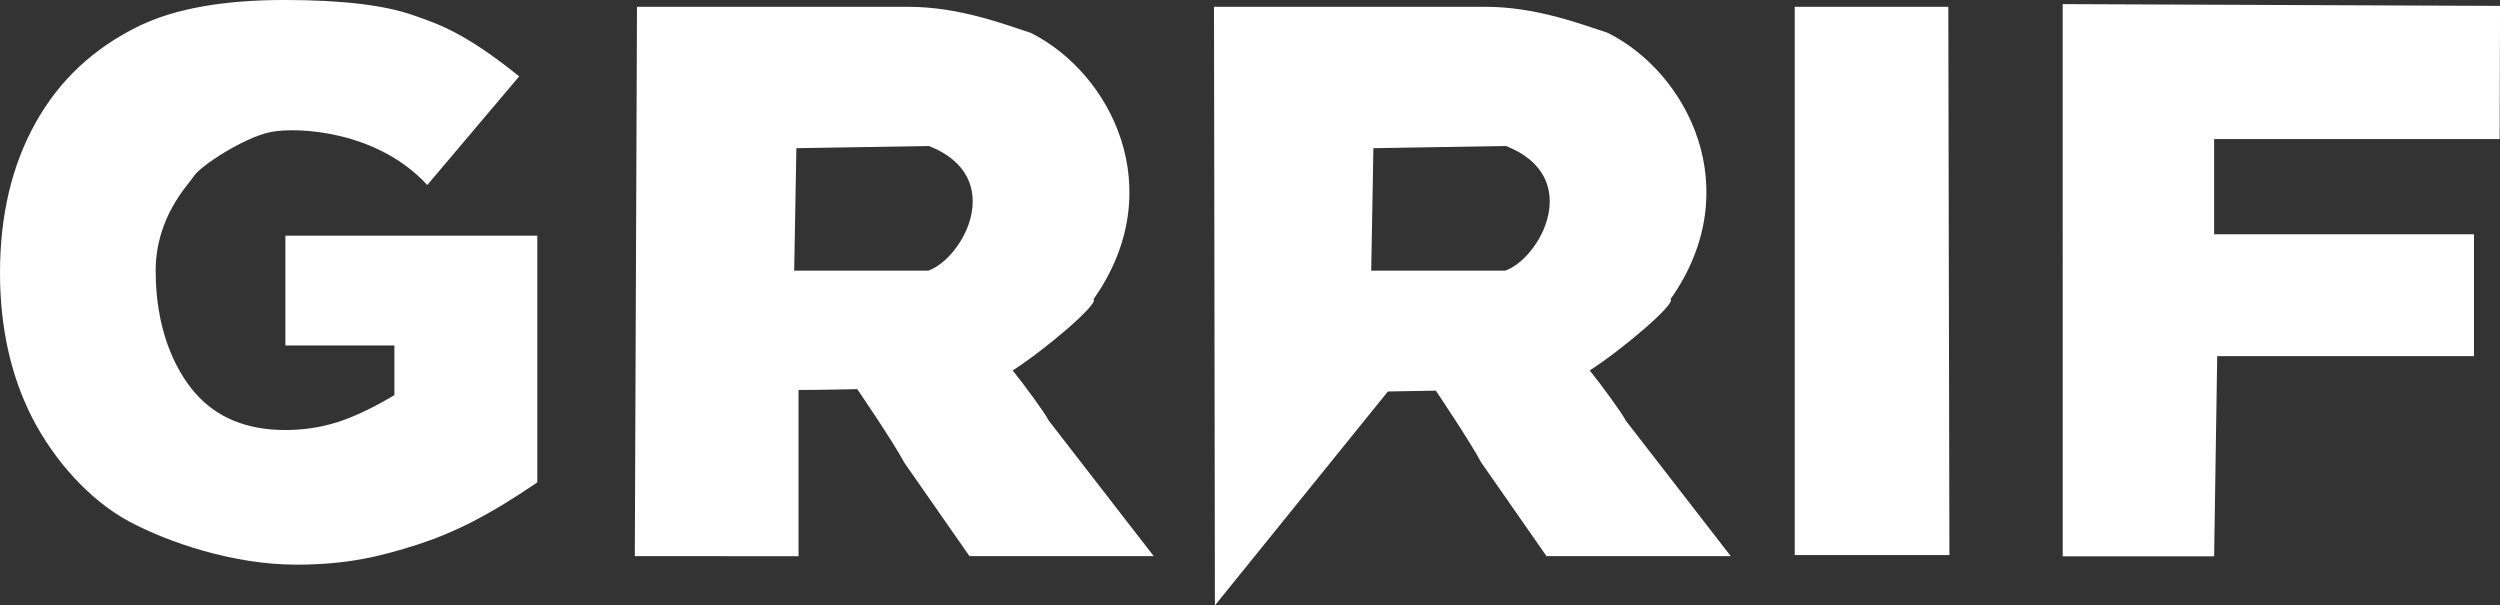
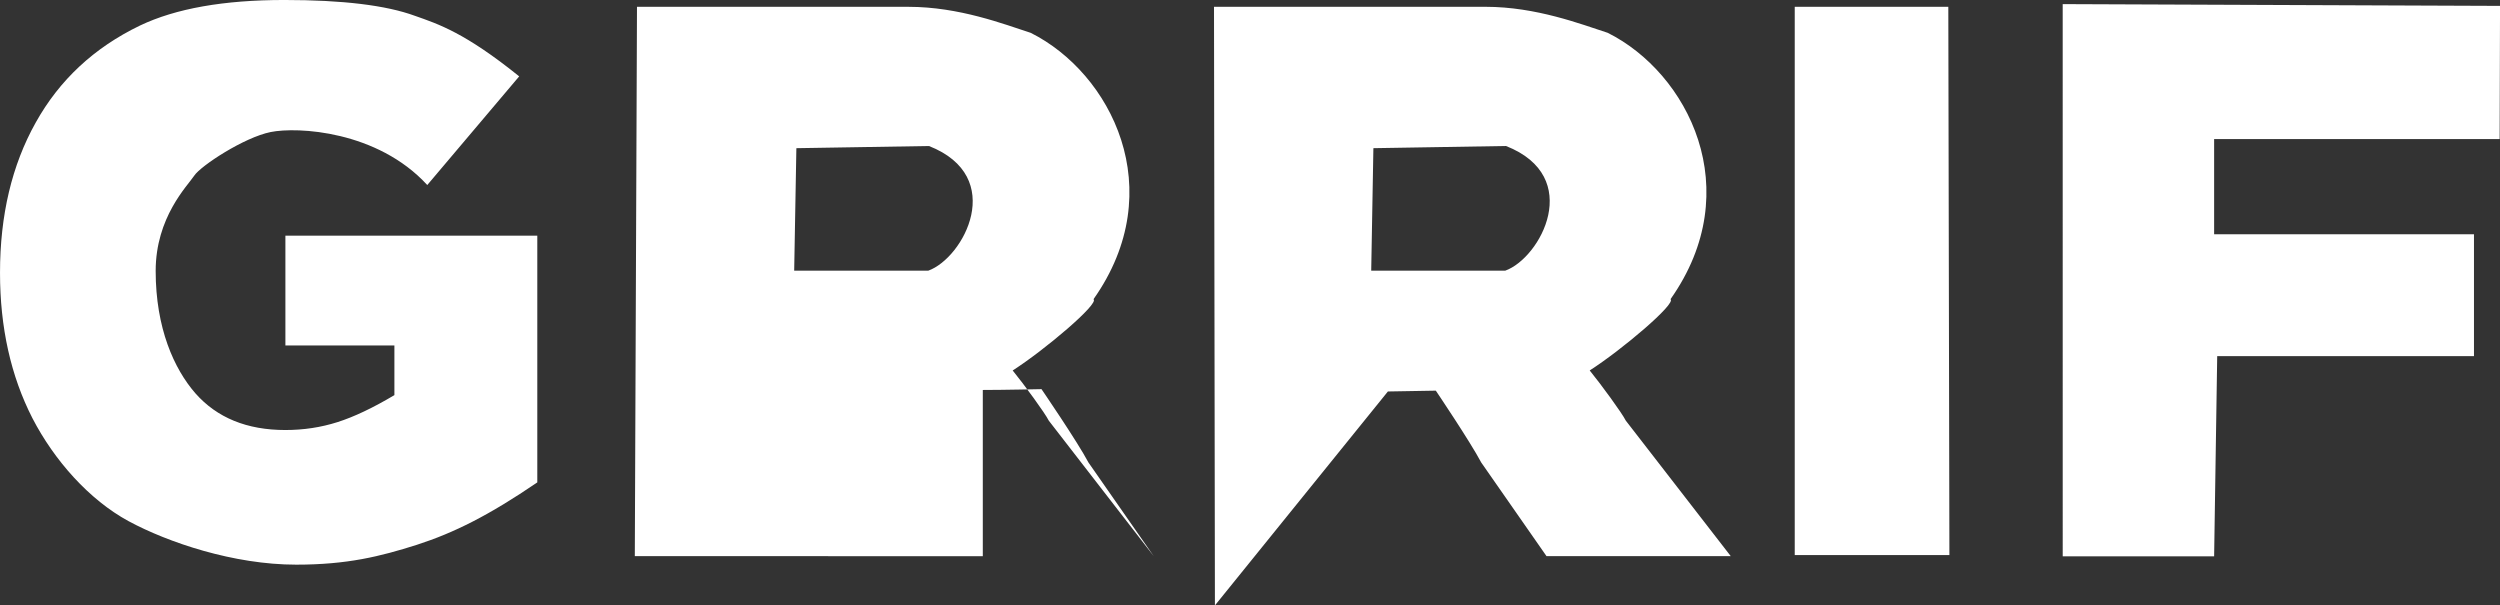
<svg xmlns="http://www.w3.org/2000/svg" width="200mm" height="48.435mm" version="1.1" viewBox="0 0 200 48.435">
  <rect x="0" y="0" width="200" height="48.435" fill="#333333" stroke="none" />
  <g transform="translate(234.89 27.9)">
-     <path d="m-137.77-27.356 0.073 47.891 13.839-17.117 3.833-0.066s2.748 4.074 3.631 5.744l5.224 7.495h14.74l-8.397-10.841c-0.307-0.614-1.966-2.881-2.887-4.014 2.583-1.655 6.945-5.357 6.465-5.702 6.192-8.768 1.381-18.106-5.022-21.308-2.13-0.691-5.733-2.082-9.763-2.082zm23.359 11.135c6.259 2.466 2.768 8.957-0.057 9.973h-10.725l0.174-9.798zm44.537-11.35 34.987 0.142-0.032 10.652h-22.841v7.616h20.788v9.754h-20.542l-0.246 16.012h-12.113zm-21.437 0.217h12.286l0.087 43.86h-12.373zm-92.794 43.947 0.174-43.947h21.736c4.03 0 7.634 1.391 9.764 2.082 6.403 3.202 11.214 12.54 5.022 21.308 0.48 0.345-3.883 4.047-6.466 5.702 0.921 1.132 2.581 3.4 2.888 4.014l8.396 10.841h-14.74l-5.224-7.495c-0.883-1.67-3.755-5.867-3.755-5.867s-3.05 0.067-4.696 0.067v13.296zm12.75-22.839 10.727-4.69e-5c2.825-1.016 6.315-7.507 0.056-9.973l-10.608 0.174zm-40.703 5.983v-8.781h20.152v19.736c-3.858 2.629-6.652 4.03-9.627 4.99-2.956 0.94-5.588 1.591-9.657 1.591-5.009 0-10.251-1.774-13.418-3.482-3.148-1.708-5.943-4.861-7.69-8.239-1.727-3.378-2.591-7.255-2.591-11.631 0-4.606 0.95-8.608 2.85-12.005 1.9-3.416 4.683-6.007 8.349-7.773 2.86-1.363 6.708-2.044 11.544-2.044 4.664 0 8.147 0.422 10.45 1.267 1.892 0.666 4.006 1.352 8.341 4.843l-7.353 8.693c-4-4.356-10.397-4.669-12.528-4.239-2.131 0.43-5.59 2.7-6.112 3.487-0.548 0.825-3.088 3.328-3.088 7.627 0 4.568 1.47 7.831 3.178 9.788 1.727 1.958 4.126 2.937 7.197 2.937 1.459 0 2.85-0.211 4.174-0.633 1.324-0.422 2.841-1.142 4.549-2.159v-3.973z" fill="#fff" />
+     <path d="m-137.77-27.356 0.073 47.891 13.839-17.117 3.833-0.066s2.748 4.074 3.631 5.744l5.224 7.495h14.74l-8.397-10.841c-0.307-0.614-1.966-2.881-2.887-4.014 2.583-1.655 6.945-5.357 6.465-5.702 6.192-8.768 1.381-18.106-5.022-21.308-2.13-0.691-5.733-2.082-9.763-2.082zm23.359 11.135c6.259 2.466 2.768 8.957-0.057 9.973h-10.725l0.174-9.798zm44.537-11.35 34.987 0.142-0.032 10.652h-22.841v7.616h20.788v9.754h-20.542l-0.246 16.012h-12.113zm-21.437 0.217h12.286l0.087 43.86h-12.373zm-92.794 43.947 0.174-43.947h21.736c4.03 0 7.634 1.391 9.764 2.082 6.403 3.202 11.214 12.54 5.022 21.308 0.48 0.345-3.883 4.047-6.466 5.702 0.921 1.132 2.581 3.4 2.888 4.014l8.396 10.841l-5.224-7.495c-0.883-1.67-3.755-5.867-3.755-5.867s-3.05 0.067-4.696 0.067v13.296zm12.75-22.839 10.727-4.69e-5c2.825-1.016 6.315-7.507 0.056-9.973l-10.608 0.174zm-40.703 5.983v-8.781h20.152v19.736c-3.858 2.629-6.652 4.03-9.627 4.99-2.956 0.94-5.588 1.591-9.657 1.591-5.009 0-10.251-1.774-13.418-3.482-3.148-1.708-5.943-4.861-7.69-8.239-1.727-3.378-2.591-7.255-2.591-11.631 0-4.606 0.95-8.608 2.85-12.005 1.9-3.416 4.683-6.007 8.349-7.773 2.86-1.363 6.708-2.044 11.544-2.044 4.664 0 8.147 0.422 10.45 1.267 1.892 0.666 4.006 1.352 8.341 4.843l-7.353 8.693c-4-4.356-10.397-4.669-12.528-4.239-2.131 0.43-5.59 2.7-6.112 3.487-0.548 0.825-3.088 3.328-3.088 7.627 0 4.568 1.47 7.831 3.178 9.788 1.727 1.958 4.126 2.937 7.197 2.937 1.459 0 2.85-0.211 4.174-0.633 1.324-0.422 2.841-1.142 4.549-2.159v-3.973z" fill="#fff" />
  </g>
</svg>